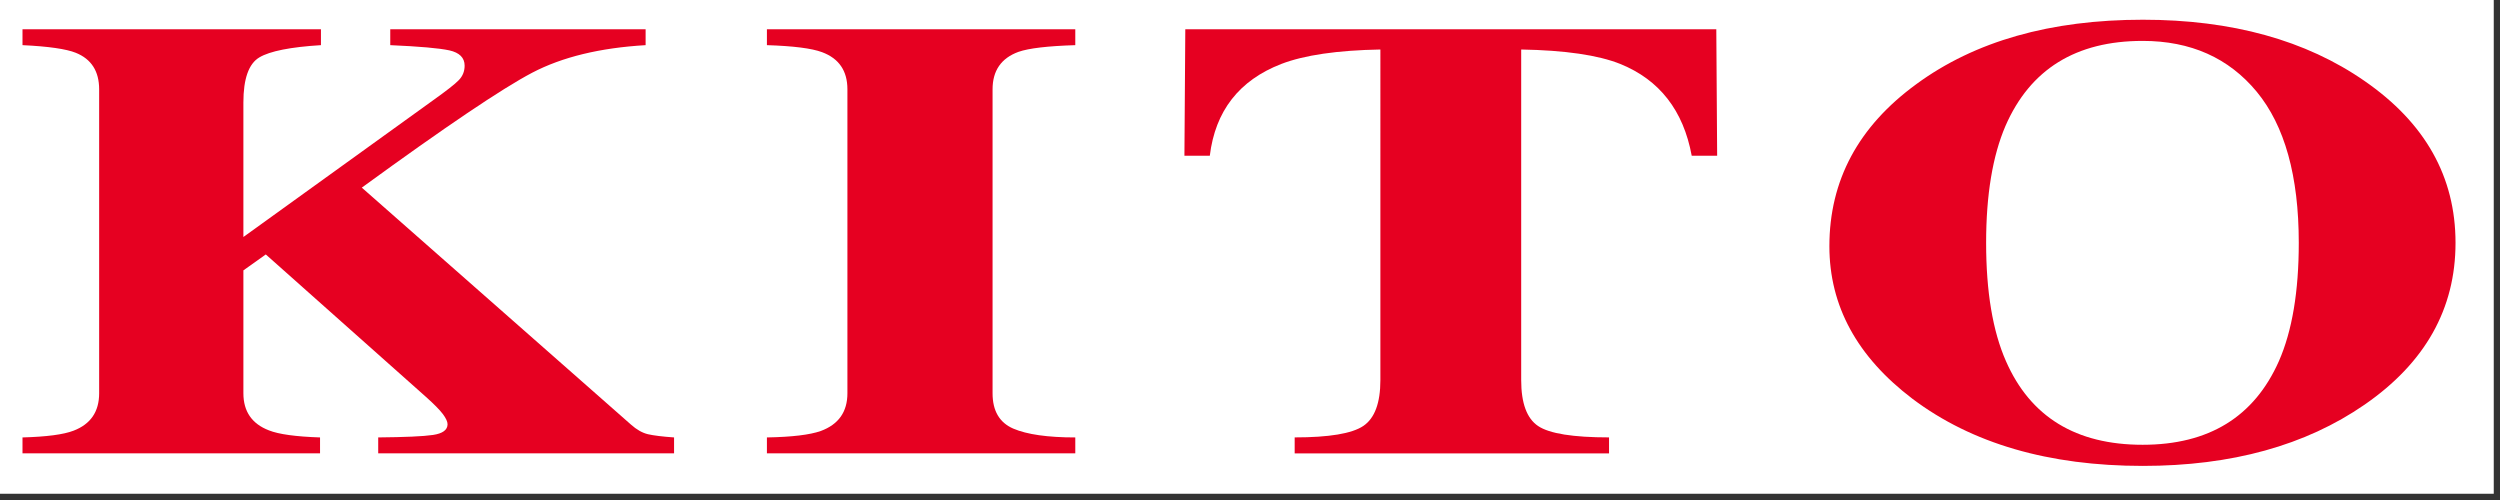
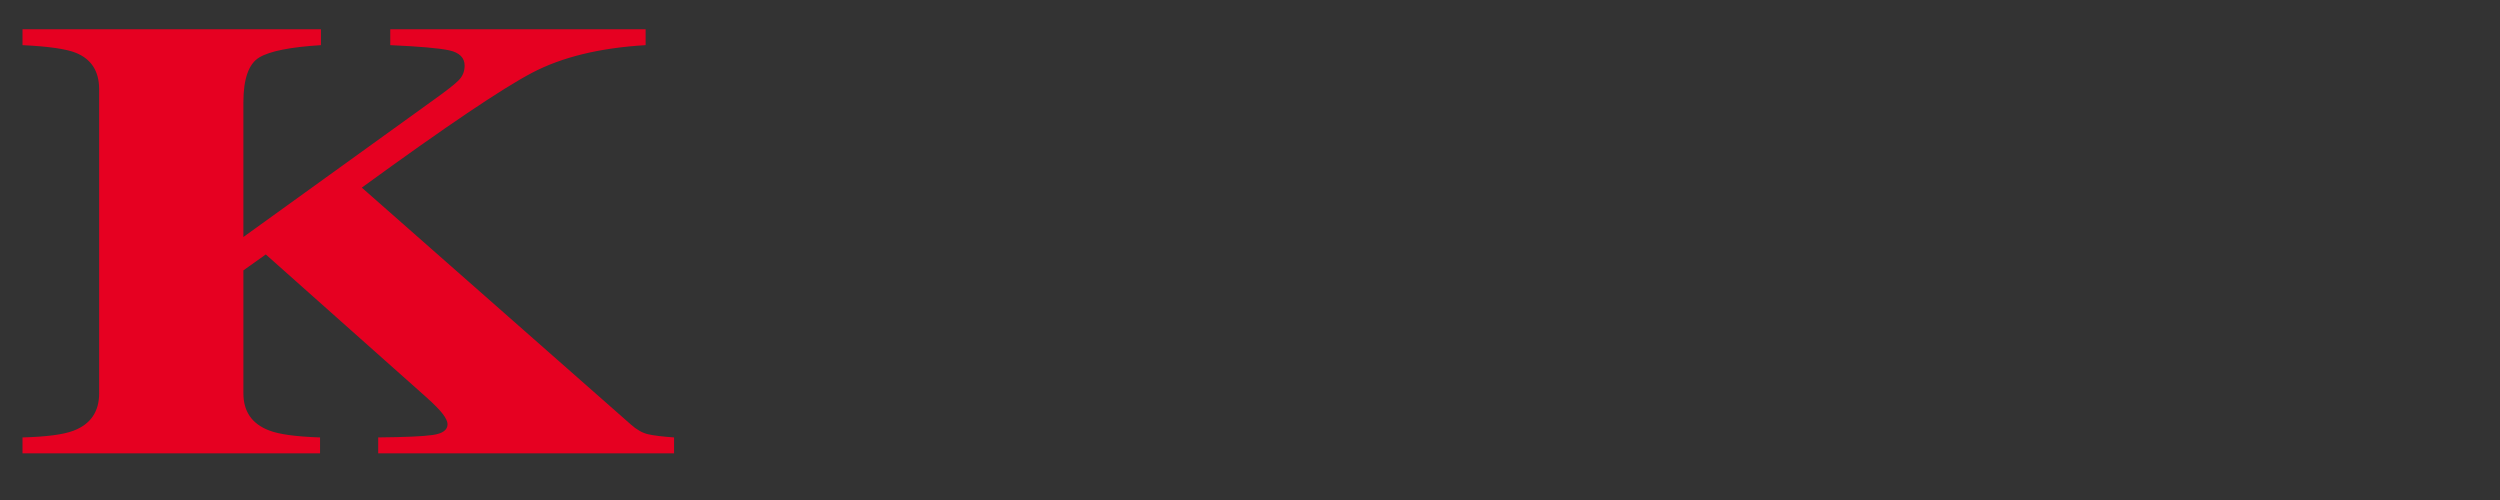
<svg xmlns="http://www.w3.org/2000/svg" version="1.1" id="レイヤー_1" x="0px" y="0px" width="200px" height="40px" viewBox="0 0 200 40" enable-background="new 0 0 200 40" xml:space="preserve">
  <rect x="0" y="0" width="200" height="40" fill="#333333" stroke="none" />
-   <rect x="-0.5" y="-0.5" fill="#FFFFFF" width="200" height="40" />
  <path fill="#E60021" d="M1.8,34.995c1.917-0.053,3.281-0.229,4.088-0.542c1.362-0.521,2.044-1.519,2.044-2.992V7.146  c0-1.447-0.623-2.421-1.87-2.923C5.298,3.917,3.88,3.711,1.8,3.612V2.339h23.876v1.273c-2.438,0.151-4.079,0.476-4.925,0.978  c-0.853,0.505-1.28,1.709-1.28,3.609V18.96L34.653,8.019c1.053-0.751,1.739-1.283,2.047-1.604c0.312-0.318,0.47-0.706,0.47-1.162  c0-0.633-0.41-1.043-1.224-1.224c-0.817-0.177-2.393-0.315-4.725-0.417V2.339h20.428v1.273c-3.652,0.216-6.674,0.948-9.079,2.208  c-2.398,1.26-6.939,4.321-13.626,9.19l21.53,18.954c0.459,0.41,0.912,0.666,1.365,0.774c0.445,0.102,1.142,0.19,2.086,0.256v1.273  H30.257v-1.273c2.136-0.02,3.593-0.082,4.377-0.197c0.777-0.114,1.171-0.399,1.171-0.859c0-0.21-0.128-0.482-0.381-0.82  c-0.252-0.335-0.702-0.787-1.342-1.361L21.263,20.355l-1.792,1.276v9.83c0,1.457,0.683,2.448,2.047,2.97  c0.784,0.312,2.146,0.499,4.085,0.564v1.273H1.8V34.995z" />
-   <path fill="#E60021" d="M61.352,34.995c2.001-0.036,3.435-0.207,4.308-0.515c1.424-0.525,2.133-1.529,2.133-3.02V7.146  c0-1.48-0.673-2.467-2.031-2.973c-0.827-0.309-2.297-0.492-4.409-0.561V2.339h24.67v1.273c-2.205,0.069-3.724,0.246-4.551,0.538  c-1.378,0.505-2.067,1.503-2.067,2.996v24.315c0,1.408,0.552,2.346,1.654,2.826c1.102,0.472,2.759,0.708,4.964,0.708v1.273h-24.67  V34.995z" />
-   <path fill="#E60021" d="M94.824,2.339h42.48l0.068,10.122h-2.034c-0.666-3.619-2.572-6.07-5.719-7.346  c-1.769-0.706-4.41-1.093-7.924-1.155v26.448c0,1.848,0.453,3.074,1.361,3.678c0.906,0.604,2.796,0.906,5.667,0.906v1.279h-25.149  v-1.279c2.756,0,4.587-0.306,5.496-0.919c0.905-0.614,1.361-1.834,1.361-3.665V3.96c-3.448,0.062-6.09,0.45-7.924,1.155  c-3.376,1.309-5.286,3.76-5.723,7.346h-2.03L94.824,2.339z" />
-   <path fill="#E60021" d="M189.171,6.483c4.847,3.35,7.271,7.665,7.271,12.943c0,5.279-2.425,9.594-7.271,12.944  c-4.73,3.269-10.644,4.902-17.74,4.902c-7.533,0-13.676-1.788-18.433-5.368c-4.434-3.366-6.647-7.435-6.647-12.206  c0-5.266,2.319-9.586,6.959-12.969c4.686-3.436,10.726-5.151,18.121-5.151C178.547,1.578,184.466,3.215,189.171,6.483   M182.313,28.889c1.061-2.418,1.589-5.574,1.589-9.462c0-5.344-1.123-9.37-3.363-12.087c-2.241-2.71-5.286-4.068-9.128-4.068  c-5.335,0-8.99,2.264-10.969,6.792c-1.033,2.401-1.552,5.522-1.552,9.363c0,3.908,0.528,7.061,1.585,9.462  c1.955,4.463,5.601,6.693,10.936,6.693C176.703,35.582,180.335,33.352,182.313,28.889" />
</svg>